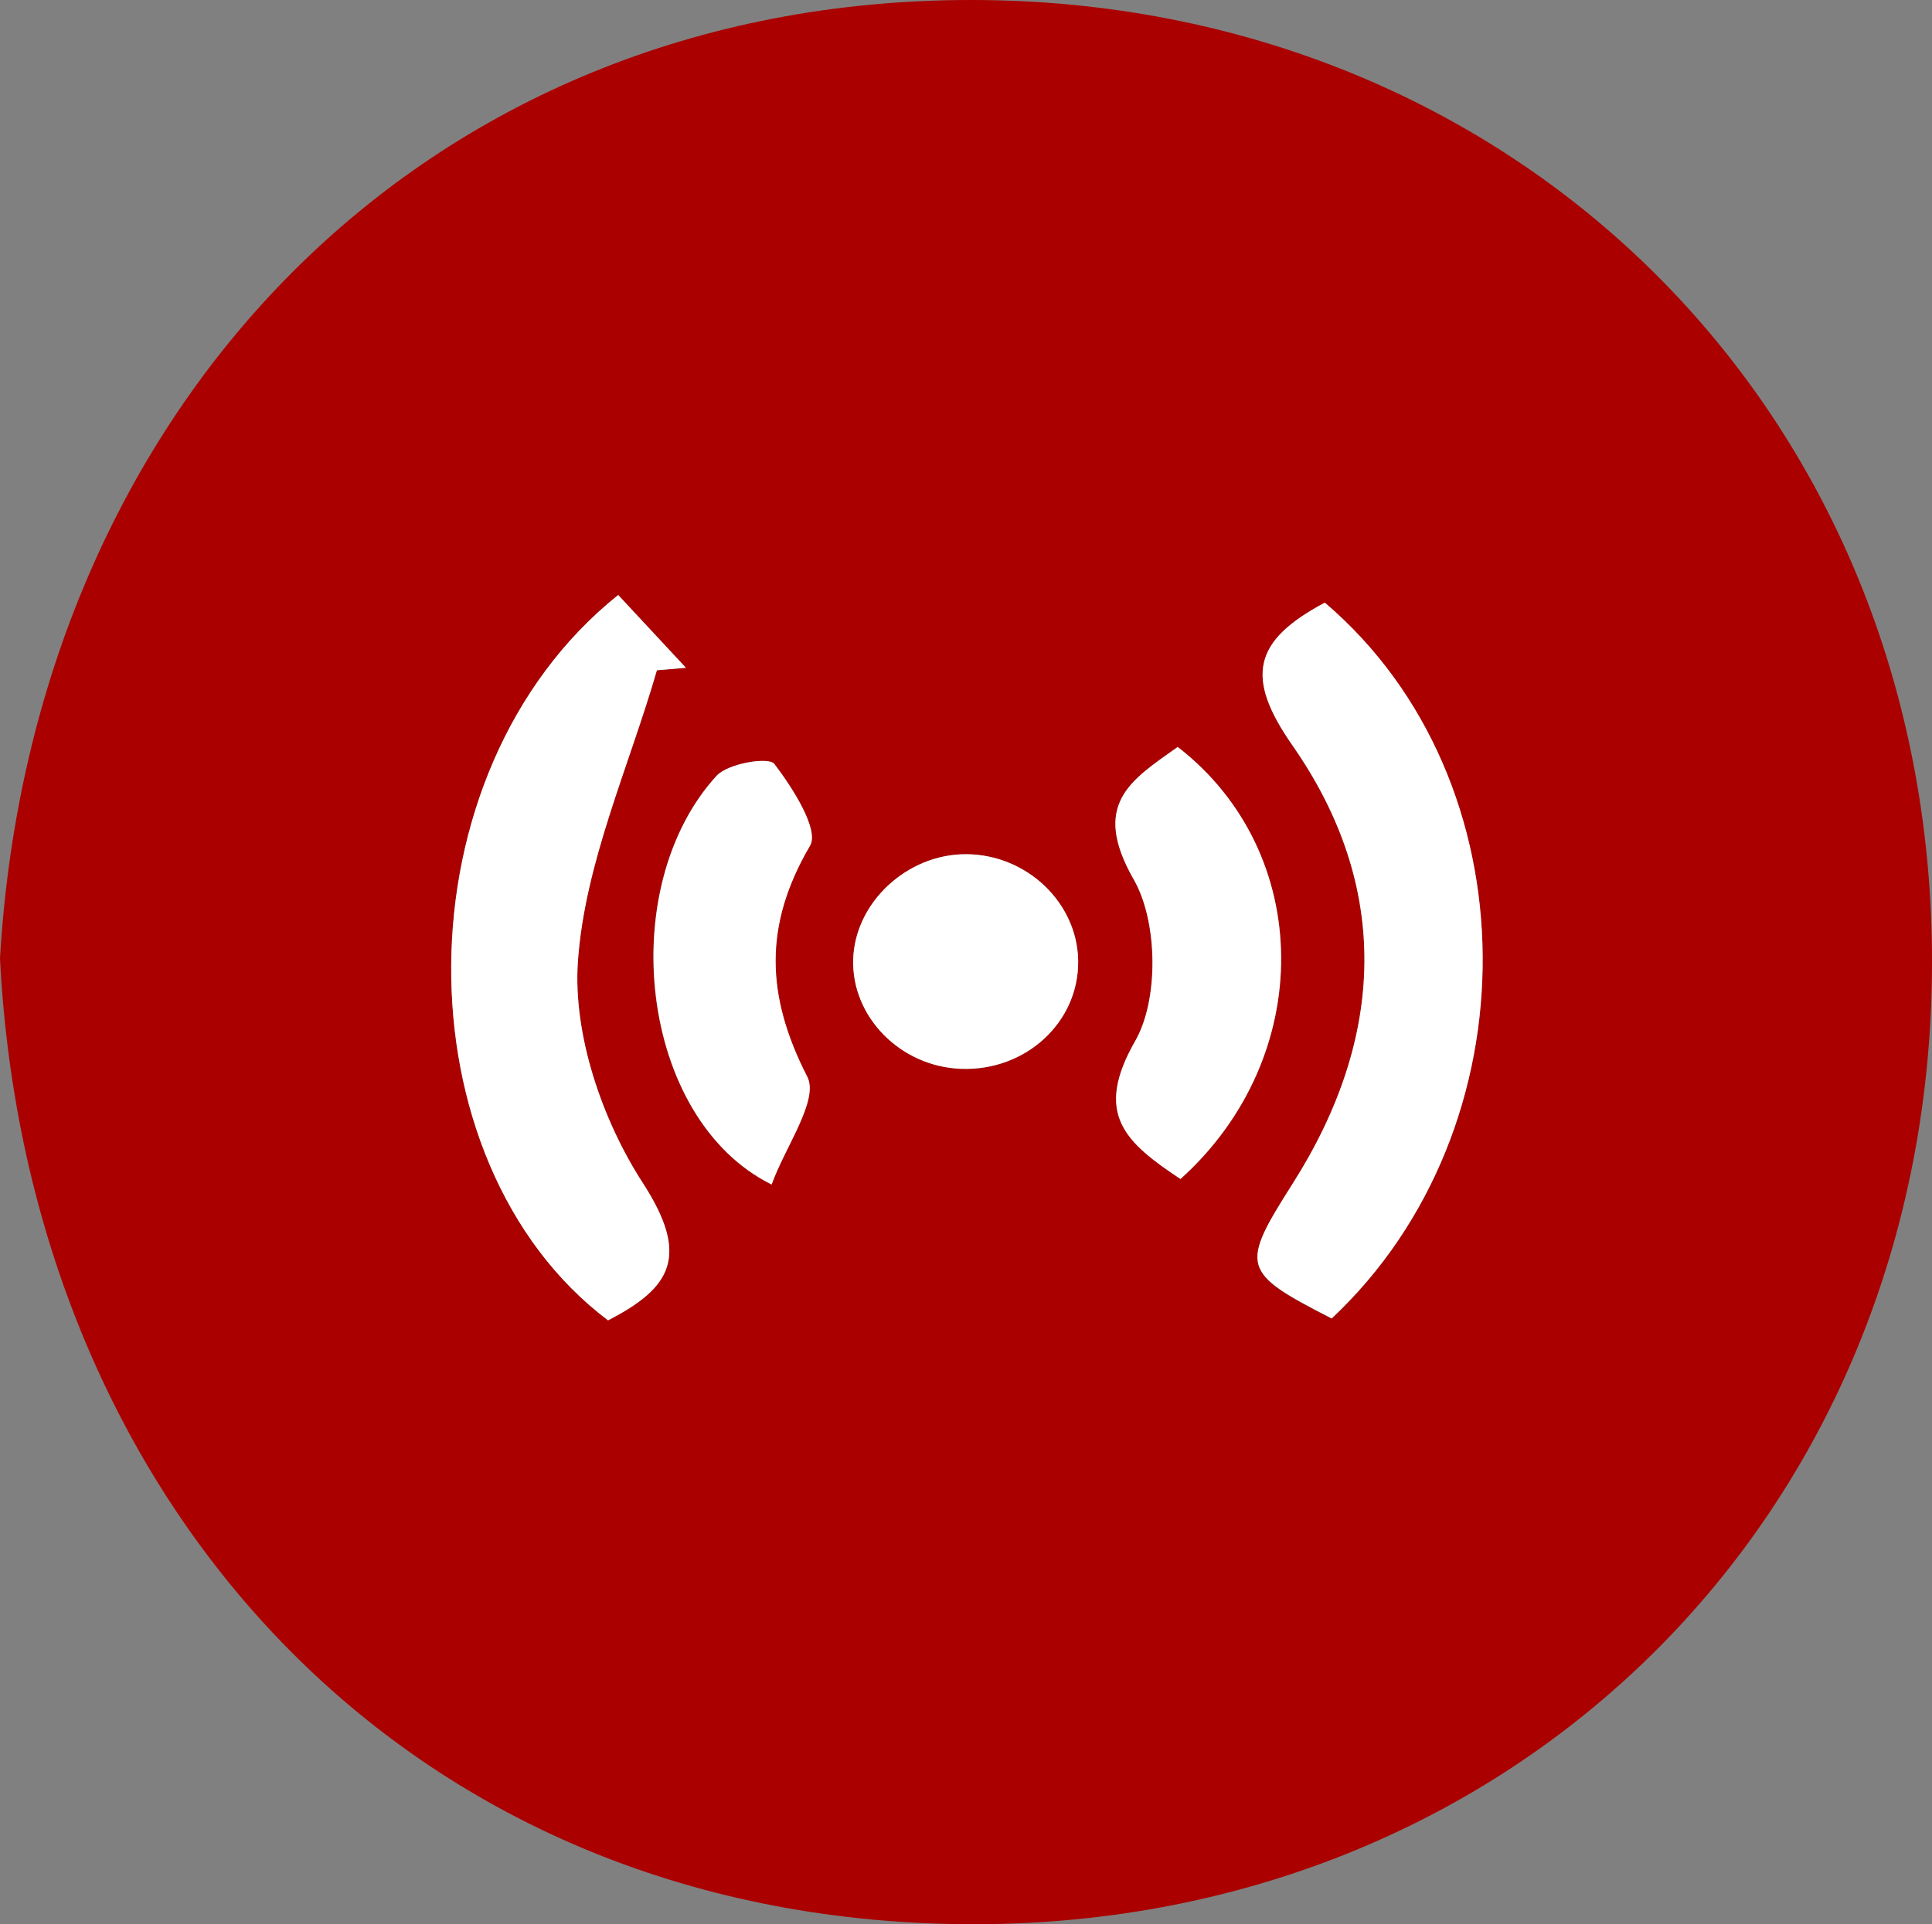
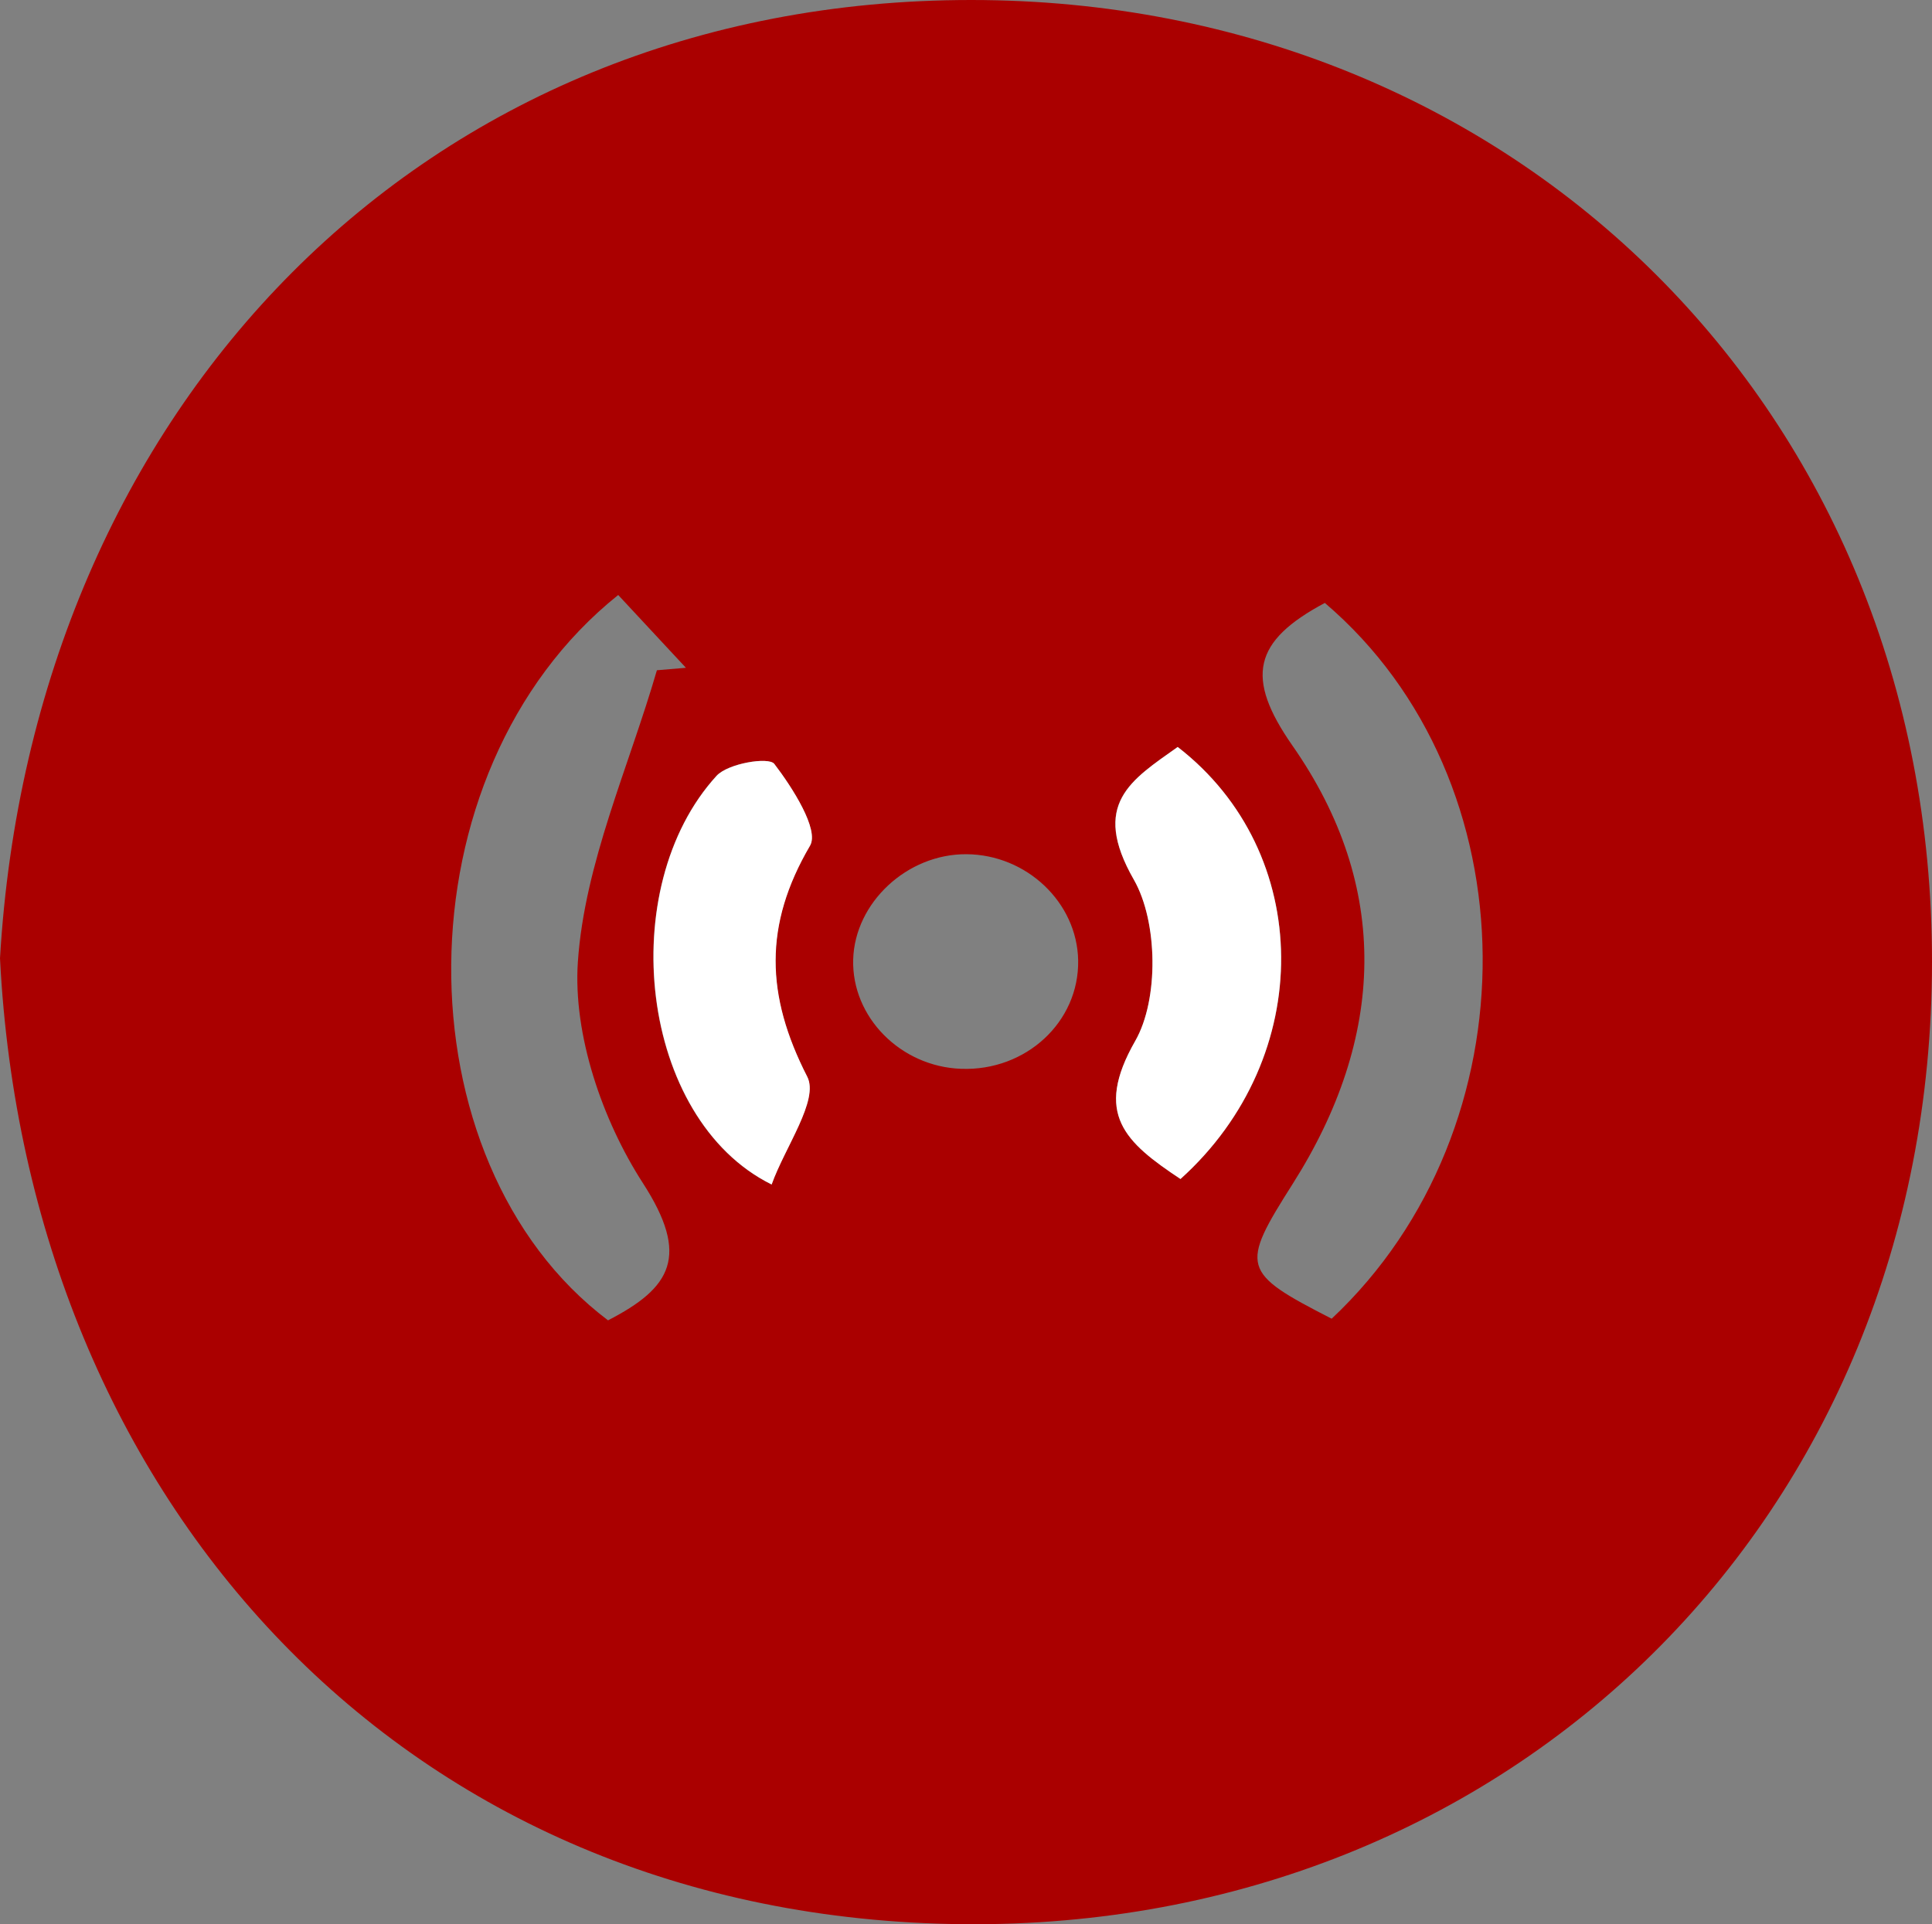
<svg xmlns="http://www.w3.org/2000/svg" id="Layer_2" data-name="Layer 2" viewBox="0 0 117.82 117.37">
  <rect x="0" y="0" width="117.82" height="117.37" fill="#808080" stroke="none" />
  <defs>
    <style>      .cls-1 {        fill: #fff;      }      .cls-2 {        fill: #a00;      }    </style>
  </defs>
  <g id="Layer_1-2" data-name="Layer 1">
    <g>
      <path class="cls-2" d="M0,58.45C1.97,24.83,25.8-.01,59.24,0c33.13,.01,58.6,25.02,58.58,58.67-.01,33.92-25.71,59.01-59.06,58.69C24.62,117.04,1.68,91.53,0,58.45Zm80.8-21.68c-4.37,2.33-4.89,4.54-1.98,8.71,6.02,8.62,5.66,17.81,.03,26.7-3.23,5.09-3.17,5.42,2.36,8.25,12.4-11.64,12.29-32.82-.41-43.65Zm-40.74,4.11c.59-.05,1.18-.1,1.77-.15-1.4-1.51-2.81-3.02-4.13-4.44-13.5,10.8-13.45,34.56-.62,44.24,3.86-1.99,5.01-3.91,2.12-8.38-2.47-3.83-4.26-9.04-3.96-13.48,.41-6.01,3.1-11.86,4.82-17.79Zm6.99,31.36c.82-2.29,2.9-5.15,2.17-6.57-2.54-4.96-2.67-9.25,.17-14.09,.57-.97-1.06-3.54-2.18-4.99-.34-.44-2.82-.03-3.52,.73-6.25,6.85-4.71,20.93,3.35,24.92Zm24.94-.33c8.28-7.45,8.15-19.92-.17-26.35-2.85,2.02-5.33,3.47-2.67,8.1,1.46,2.55,1.53,7.3,.08,9.83-2.55,4.46-.61,6.18,2.76,8.42Zm-13.06-19.81c-3.61-.02-6.8,2.95-6.9,6.42-.1,3.51,2.89,6.54,6.59,6.67,3.95,.14,7.19-2.86,7.13-6.61-.06-3.53-3.14-6.46-6.82-6.48Z" />
-       <path class="cls-1" d="M80.8,36.76c12.7,10.83,12.81,32.02,.41,43.65-5.53-2.83-5.59-3.16-2.36-8.25,5.64-8.89,5.99-18.07-.03-26.7-2.91-4.17-2.4-6.38,1.98-8.71Z" />
-       <path class="cls-1" d="M40.06,40.88c-1.71,5.92-4.41,11.78-4.82,17.79-.3,4.44,1.48,9.66,3.96,13.48,2.89,4.47,1.74,6.39-2.12,8.38-12.83-9.68-12.88-33.44,.62-44.24,1.32,1.42,2.73,2.93,4.13,4.44-.59,.05-1.18,.1-1.77,.15Z" />
      <path class="cls-1" d="M47.05,72.24c-8.06-4-9.6-18.08-3.35-24.92,.69-.76,3.18-1.17,3.52-.73,1.11,1.45,2.75,4.02,2.18,4.99-2.83,4.83-2.71,9.13-.17,14.09,.73,1.42-1.35,4.28-2.17,6.57Z" />
      <path class="cls-1" d="M71.99,71.91c-3.37-2.24-5.31-3.96-2.76-8.42,1.45-2.53,1.38-7.27-.08-9.83-2.65-4.63-.17-6.08,2.67-8.1,8.32,6.43,8.44,18.9,.17,26.35Z" />
-       <path class="cls-1" d="M58.93,52.1c3.68,.02,6.76,2.95,6.82,6.48,.06,3.75-3.18,6.75-7.13,6.61-3.7-.13-6.69-3.16-6.59-6.67,.1-3.47,3.29-6.44,6.9-6.42Z" />
    </g>
  </g>
</svg>